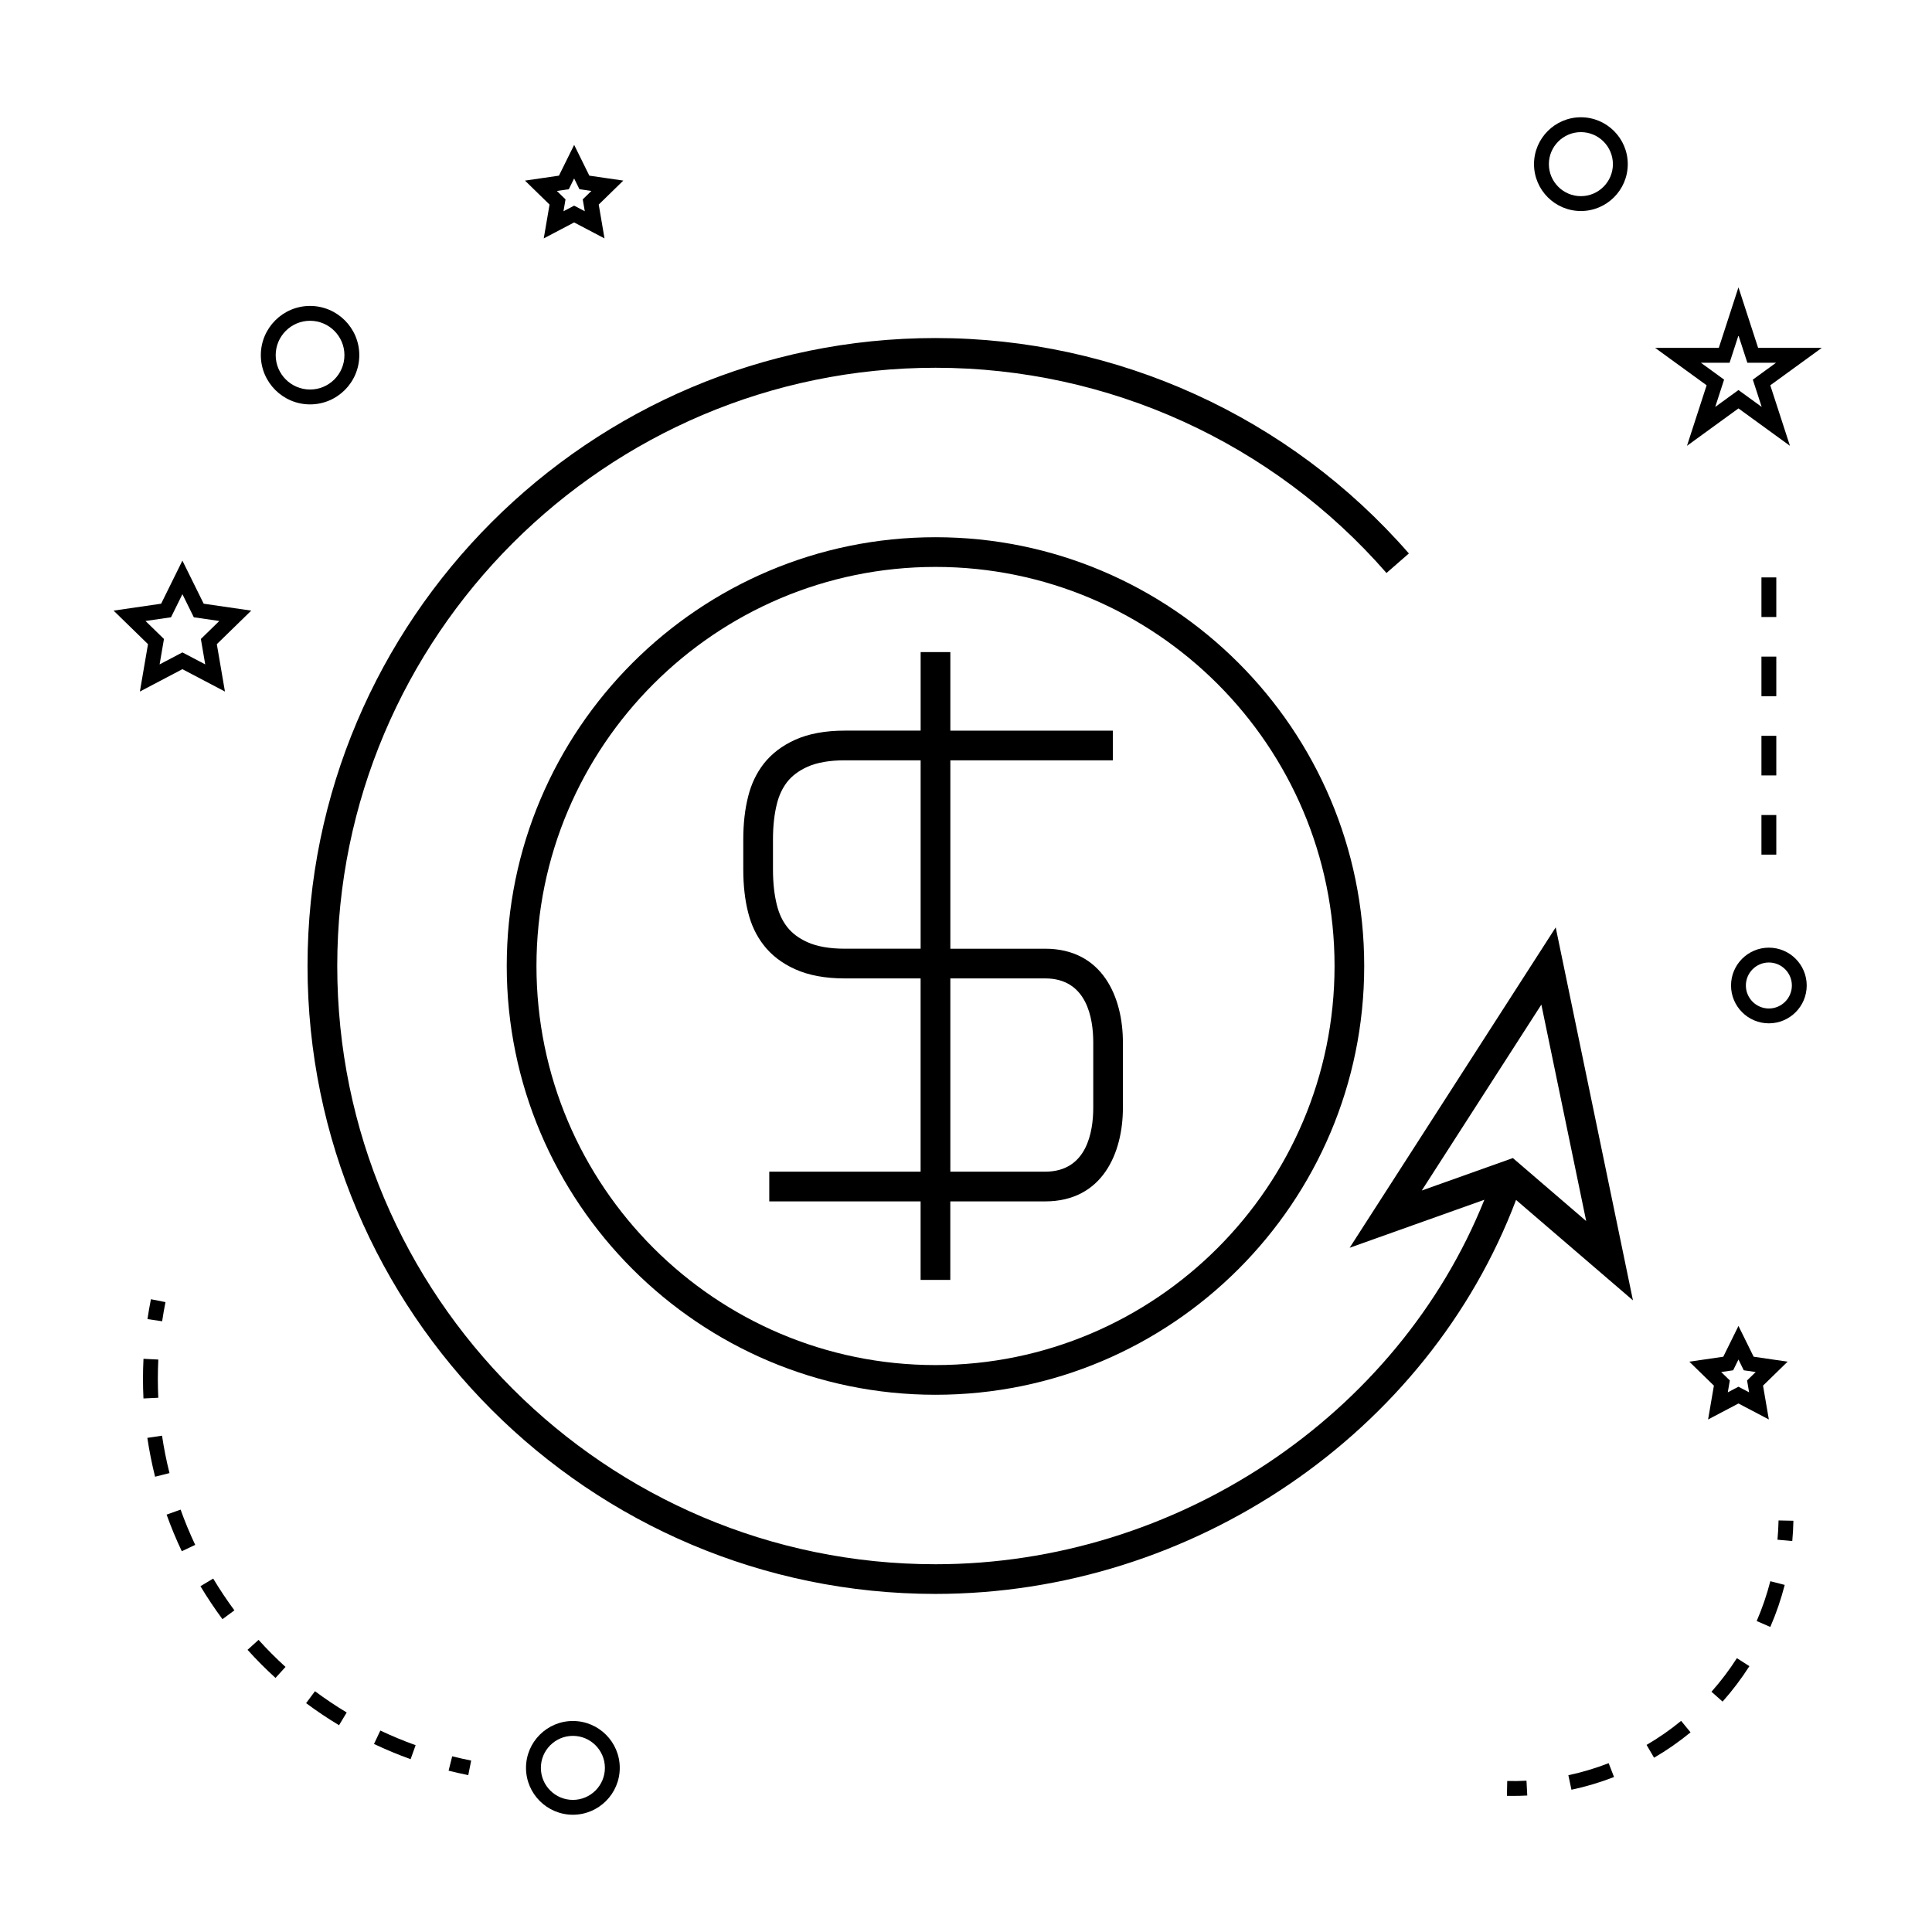
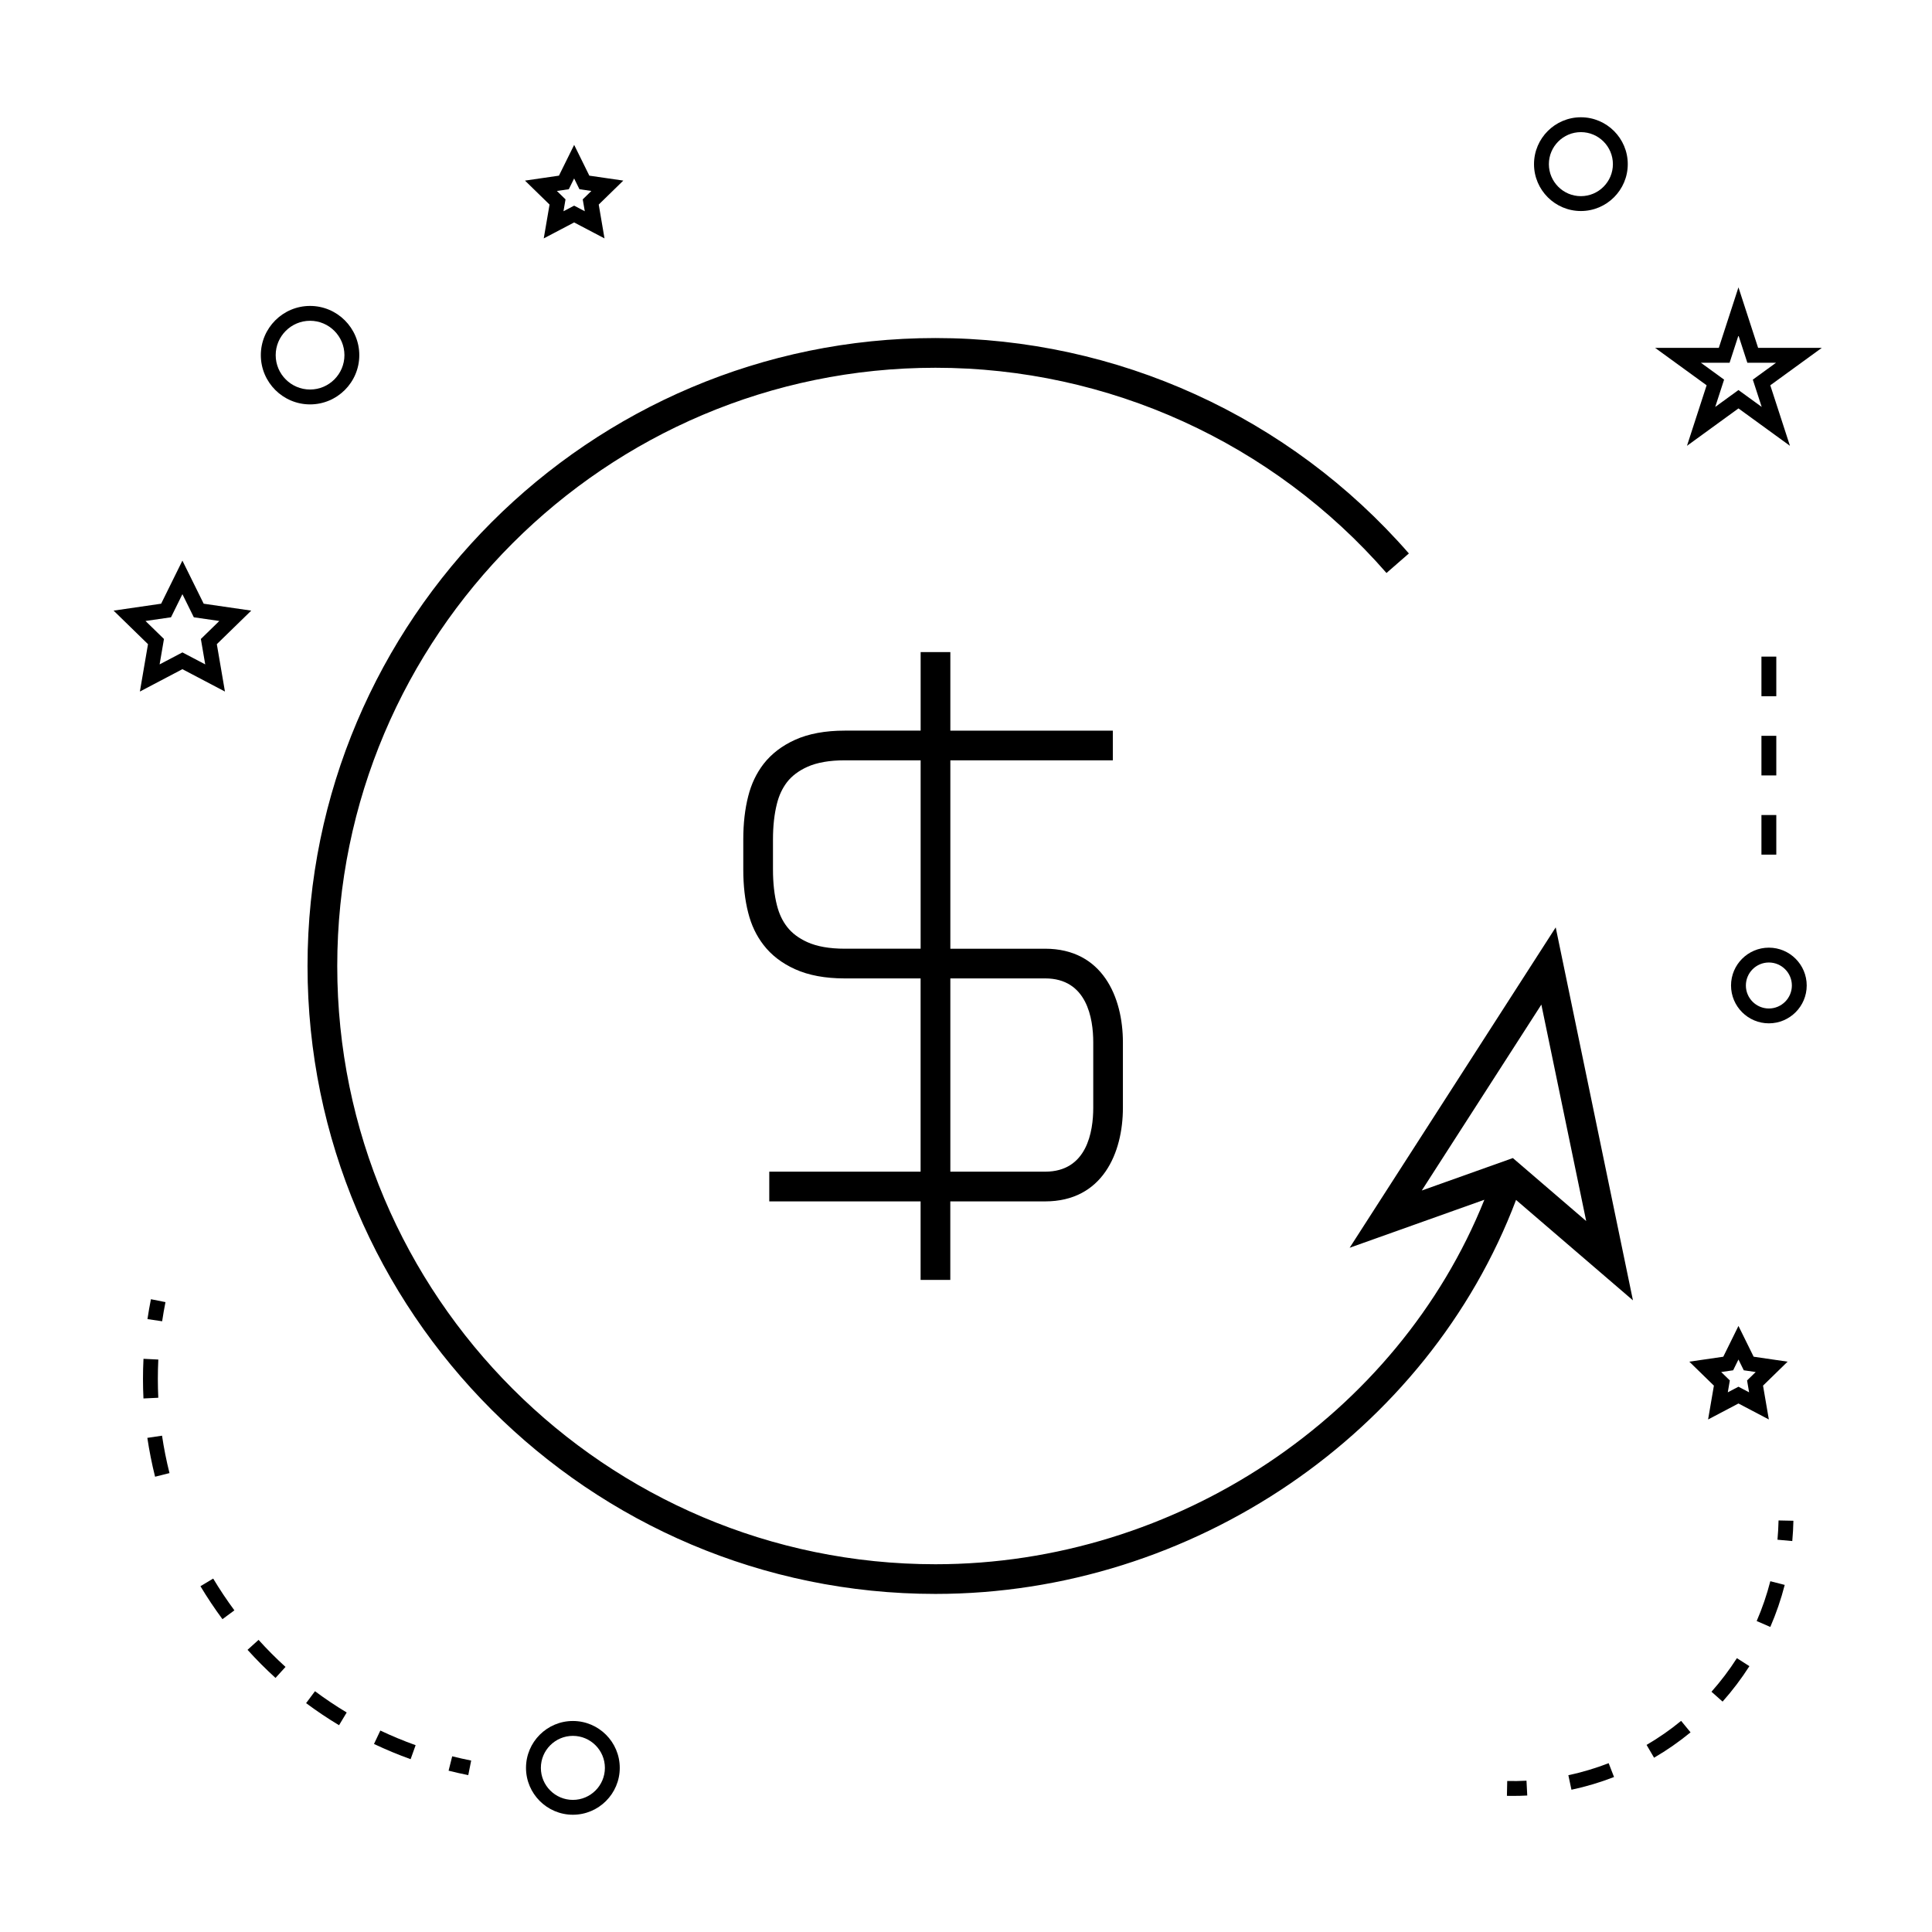
<svg xmlns="http://www.w3.org/2000/svg" fill="#000000" width="800px" height="800px" version="1.1" viewBox="144 144 512 512">
  <g>
    <path d="m387.98 316.8v20.824h-20.109c-5.168 0-9.605 0.82-13.168 2.434-3.449 1.555-6.25 3.699-8.355 6.398-1.922 2.516-3.25 5.316-4.062 8.543-0.867 3.371-1.309 7.223-1.309 11.457v7.992c0 4.219 0.438 8.07 1.301 11.426 0.828 3.289 2.168 6.098 4.078 8.566 2.074 2.688 4.875 4.844 8.332 6.402 3.578 1.625 8.008 2.449 13.172 2.449h20.109v51.219h-40.105v7.871h40.105v20.812h7.871v-20.812h25.129c15.199 0 20.613-12.82 20.613-24.816v-17.328c0-11.996-5.414-24.816-20.613-24.816h-25.117v-49.918h43.059v-7.871h-43.059v-20.824h-7.871zm0 78.617h-20.109c-4.031 0-7.367-0.586-9.93-1.746-2.277-1.027-4.074-2.383-5.359-4.047-1.238-1.602-2.113-3.453-2.676-5.684-0.703-2.734-1.059-5.926-1.059-9.488v-7.992c0-3.57 0.355-6.766 1.059-9.516 0.551-2.188 1.434-4.059 2.672-5.68 1.285-1.648 3.086-3.008 5.363-4.035 2.539-1.148 5.883-1.738 9.926-1.738h20.109v49.926zm33 7.871c11.09 0 12.742 10.617 12.742 16.945v17.328c0 6.328-1.652 16.945-12.742 16.945h-25.129v-51.219z" />
-     <path d="m278.29 400c0 62.656 50.973 113.63 113.63 113.63 62.645 0 113.61-50.973 113.61-113.63 0.004-62.656-50.965-113.63-113.61-113.63-62.656 0-113.63 50.977-113.63 113.63zm219.38 0c0 58.316-47.438 105.76-105.74 105.76-58.316 0-105.76-47.449-105.76-105.76 0-58.312 47.449-105.76 105.76-105.76 58.309 0 105.74 47.441 105.74 105.76z" />
    <path d="m501.67 474.67 35.703-12.723c-22.969 57.242-81.512 96.594-145.46 96.594-87.422 0-158.54-71.121-158.54-158.54s71.121-158.54 158.54-158.54c45.816 0 89.383 19.82 119.52 54.387l5.934-5.176c-31.633-36.281-77.359-57.086-125.46-57.086-91.762 0-166.41 74.652-166.41 166.41 0 91.762 74.652 166.41 166.41 166.41 68.184 0 130.54-42.688 153.86-104.41l30.98 26.613-20.469-98.844zm43.254-23.773-24.141 8.602 31.691-49.273 11.883 57.367z" />
    <path d="m295.82 600.08c-6.848 0-12.422 5.574-12.422 12.422s5.574 12.422 12.422 12.422 12.422-5.574 12.422-12.422-5.57-12.422-12.422-12.422zm0 20.91c-4.68 0-8.484-3.809-8.484-8.484 0-4.676 3.809-8.484 8.484-8.484 4.676 0 8.484 3.809 8.484 8.484 0 4.672-3.805 8.484-8.484 8.484z" />
    <path d="m192.34 321.34 11.273 5.926-2.152-12.555 9.121-8.891-12.602-1.832-5.641-11.418-5.637 11.418-12.602 1.832 9.121 8.891-2.152 12.555zm-9.781-12.773 6.758-0.98 3.023-6.125 3.023 6.125 6.758 0.98-4.891 4.769 1.156 6.734-6.047-3.176-6.043 3.176 1.156-6.734z" />
    <path d="m300.18 190.55-4.023-8.156-4.031 8.156-9 1.312 6.512 6.352-1.539 8.965 8.051-4.231 8.051 4.231-1.531-8.969 6.512-6.352zm-1.203 9.434-2.824-1.484-2.824 1.484 0.539-3.148-2.289-2.231 3.16-0.457 1.41-2.859 1.41 2.859 3.16 0.457-2.289 2.231z" />
    <path d="m604.71 515.94 8.051 4.231-1.539-8.965 6.512-6.352-9-1.312-4.023-8.156-4.023 8.16-9 1.312 6.512 6.352-1.539 8.965zm-1.41-8.797 1.41-2.859 1.41 2.859 3.16 0.457-2.289 2.231 0.539 3.148-2.824-1.484-2.824 1.484 0.539-3.148-2.289-2.231z" />
    <path d="m604.71 220.15-5.211 16.043h-16.867l13.641 9.914-5.207 16.039 13.645-9.914 13.645 9.914-5.211-16.039 13.641-9.914h-16.863zm3.805 24.457 2.352 7.231-6.156-4.473-6.16 4.477 2.352-7.238-6.156-4.477h7.613l2.352-7.238 2.352 7.238h7.613z" />
    <path d="m550.53 187.5c0 6.848 5.574 12.422 12.422 12.422s12.422-5.574 12.422-12.422-5.574-12.422-12.422-12.422-12.422 5.574-12.422 12.422zm12.422-8.484c4.68 0 8.484 3.809 8.484 8.484s-3.809 8.484-8.484 8.484c-4.676 0.004-8.484-3.809-8.484-8.484s3.805-8.484 8.484-8.484z" />
    <path d="m612.77 395.14c-5.531 0-10.027 4.496-10.027 10.027s4.496 10.027 10.027 10.027 10.027-4.496 10.027-10.027-4.496-10.027-10.027-10.027zm0 16.121c-3.359 0-6.094-2.734-6.094-6.094s2.734-6.094 6.094-6.094 6.094 2.734 6.094 6.094-2.734 6.094-6.094 6.094z" />
    <path d="m226.17 251.17c7.195 0 13.047-5.852 13.047-13.047s-5.852-13.047-13.047-13.047-13.047 5.852-13.047 13.047c0.004 7.195 5.856 13.047 13.047 13.047zm0-22.16c5.023 0 9.109 4.09 9.109 9.109 0 5.023-4.09 9.109-9.109 9.109-5.023 0-9.109-4.09-9.109-9.109 0-5.019 4.09-9.109 9.109-9.109z" />
    <path d="m262.88 613.25c1.715 0.438 3.457 0.824 5.215 1.176l0.77-3.856c-1.695-0.34-3.371-0.719-5.027-1.133z" />
    <path d="m186.94 524.47-3.894 0.578c0.516 3.449 1.203 6.91 2.051 10.297l3.82-0.961c-0.82-3.262-1.484-6.594-1.977-9.914z" />
-     <path d="m188.15 545.39c1.172 3.269 2.523 6.535 4.023 9.699l3.559-1.68c-1.441-3.055-2.746-6.191-3.871-9.348z" />
    <path d="m185.83 509.43c0-1.707 0.043-3.418 0.125-5.137l-3.93-0.195c-0.09 1.785-0.133 3.559-0.133 5.332 0 1.73 0.043 3.457 0.125 5.176l3.93-0.188c-0.074-1.66-0.117-3.324-0.117-4.988z" />
    <path d="m243.11 606.17c3.152 1.496 6.422 2.852 9.707 4.031l1.328-3.707c-3.168-1.133-6.312-2.441-9.352-3.879z" />
    <path d="m209.6 581.22c2.332 2.586 4.824 5.098 7.414 7.445l2.648-2.914c-2.492-2.266-4.894-4.68-7.141-7.168z" />
    <path d="m225.12 595.35c2.809 2.09 5.746 4.059 8.727 5.852l2.031-3.375c-2.871-1.727-5.699-3.621-8.406-5.637z" />
    <path d="m197.12 564.36c1.793 2.992 3.754 5.93 5.832 8.738l3.164-2.34c-1.996-2.703-3.891-5.535-5.617-8.418z" />
    <path d="m186.97 494.15c0.25-1.691 0.547-3.387 0.883-5.074l-3.856-0.77c-0.352 1.758-0.656 3.512-0.918 5.269z" />
    <path d="m615.05 552.04 3.922 0.355c0.164-1.773 0.262-3.57 0.301-5.379l-3.938-0.082c-0.039 1.719-0.133 3.422-0.285 5.106z" />
    <path d="m609.54 573.59 3.609 1.57c1.562-3.594 2.844-7.344 3.82-11.141l-3.816-0.98c-0.922 3.598-2.137 7.148-3.613 10.551z" />
    <path d="m559.63 614.45 0.82 3.848c3.824-0.812 7.625-1.945 11.285-3.371l-1.422-3.668c-3.469 1.348-7.062 2.418-10.684 3.191z" />
    <path d="m580.36 606.42 1.984 3.394c3.387-1.973 6.633-4.234 9.668-6.723l-2.5-3.043c-2.867 2.363-5.949 4.504-9.152 6.371z" />
    <path d="m597.56 592.33 2.945 2.613c2.613-2.938 5-6.098 7.106-9.391l-3.316-2.121c-2 3.121-4.262 6.113-6.734 8.898z" />
    <path d="m543.43 615.98-0.082 3.938c0.508 0.012 1.02 0.016 1.527 0.016 1.297 0 2.586-0.031 3.863-0.102l-0.203-3.93c-1.684 0.09-3.391 0.125-5.106 0.078z" />
-     <path d="m610.8 297.02h3.938v10.496h-3.938z" />
    <path d="m610.8 318.01h3.938v10.496h-3.938z" />
    <path d="m610.8 339h3.938v10.496h-3.938z" />
    <path d="m610.8 359.99h3.938v10.496h-3.938z" />
  </g>
</svg>